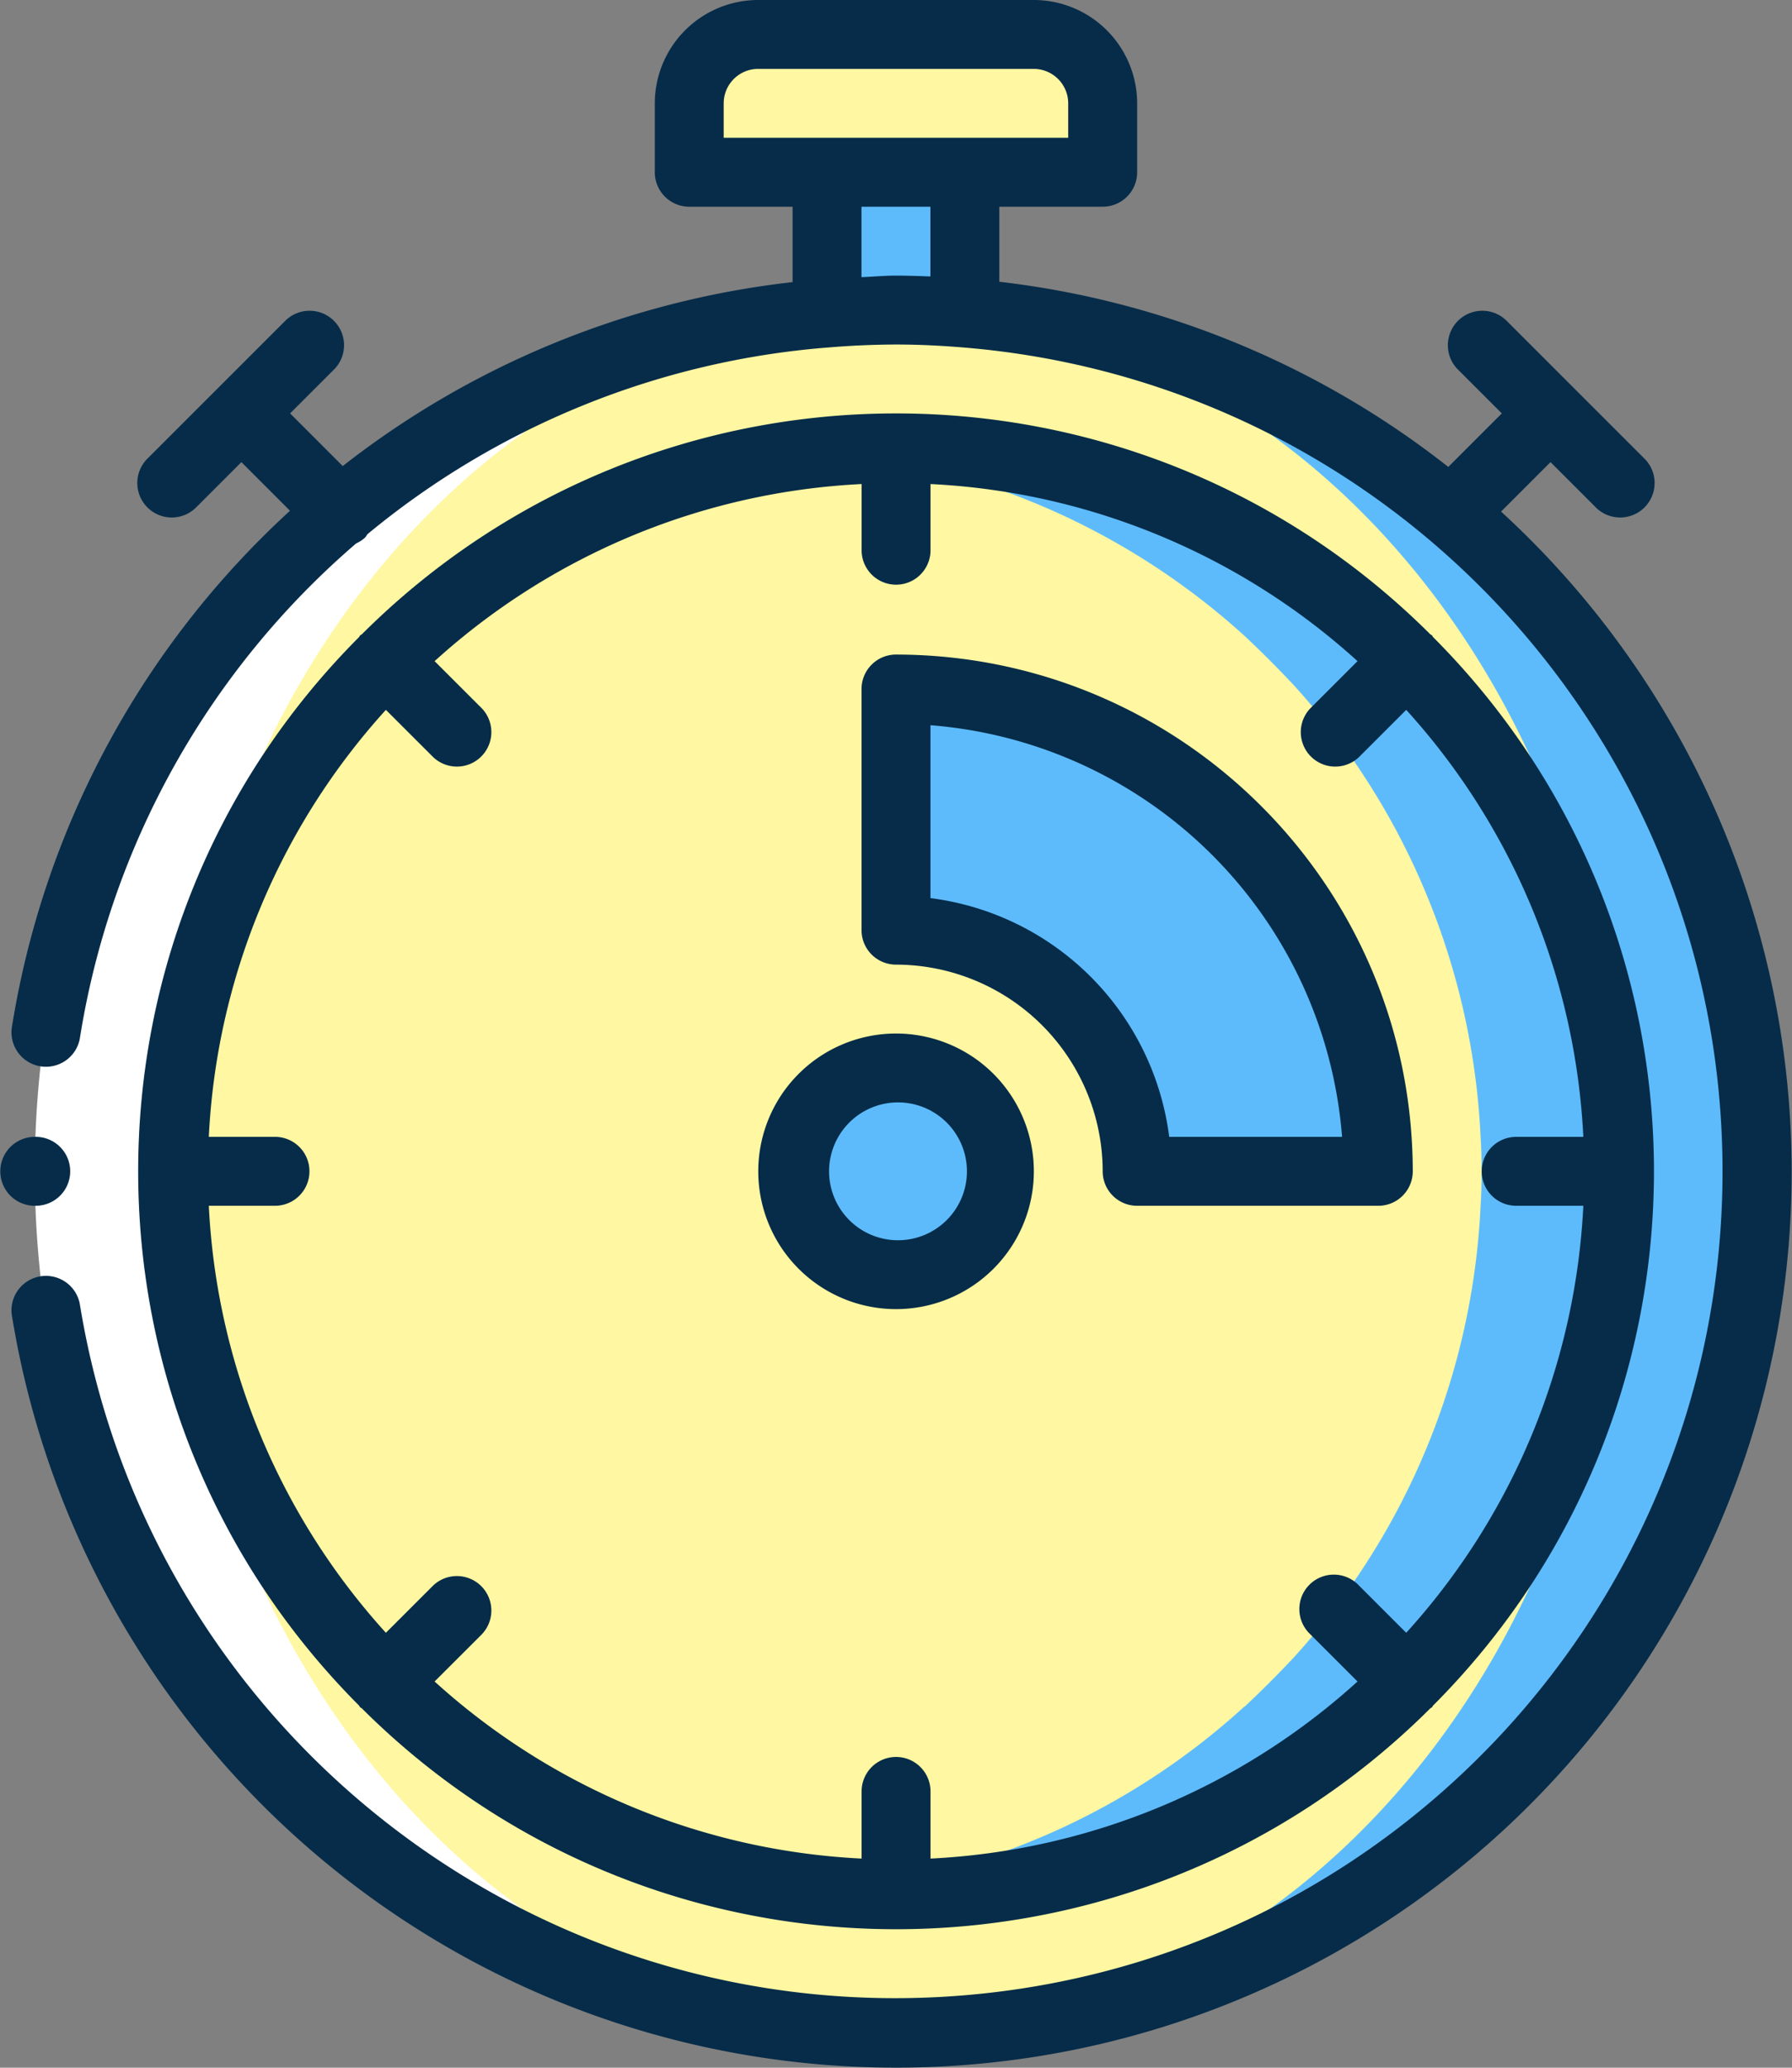
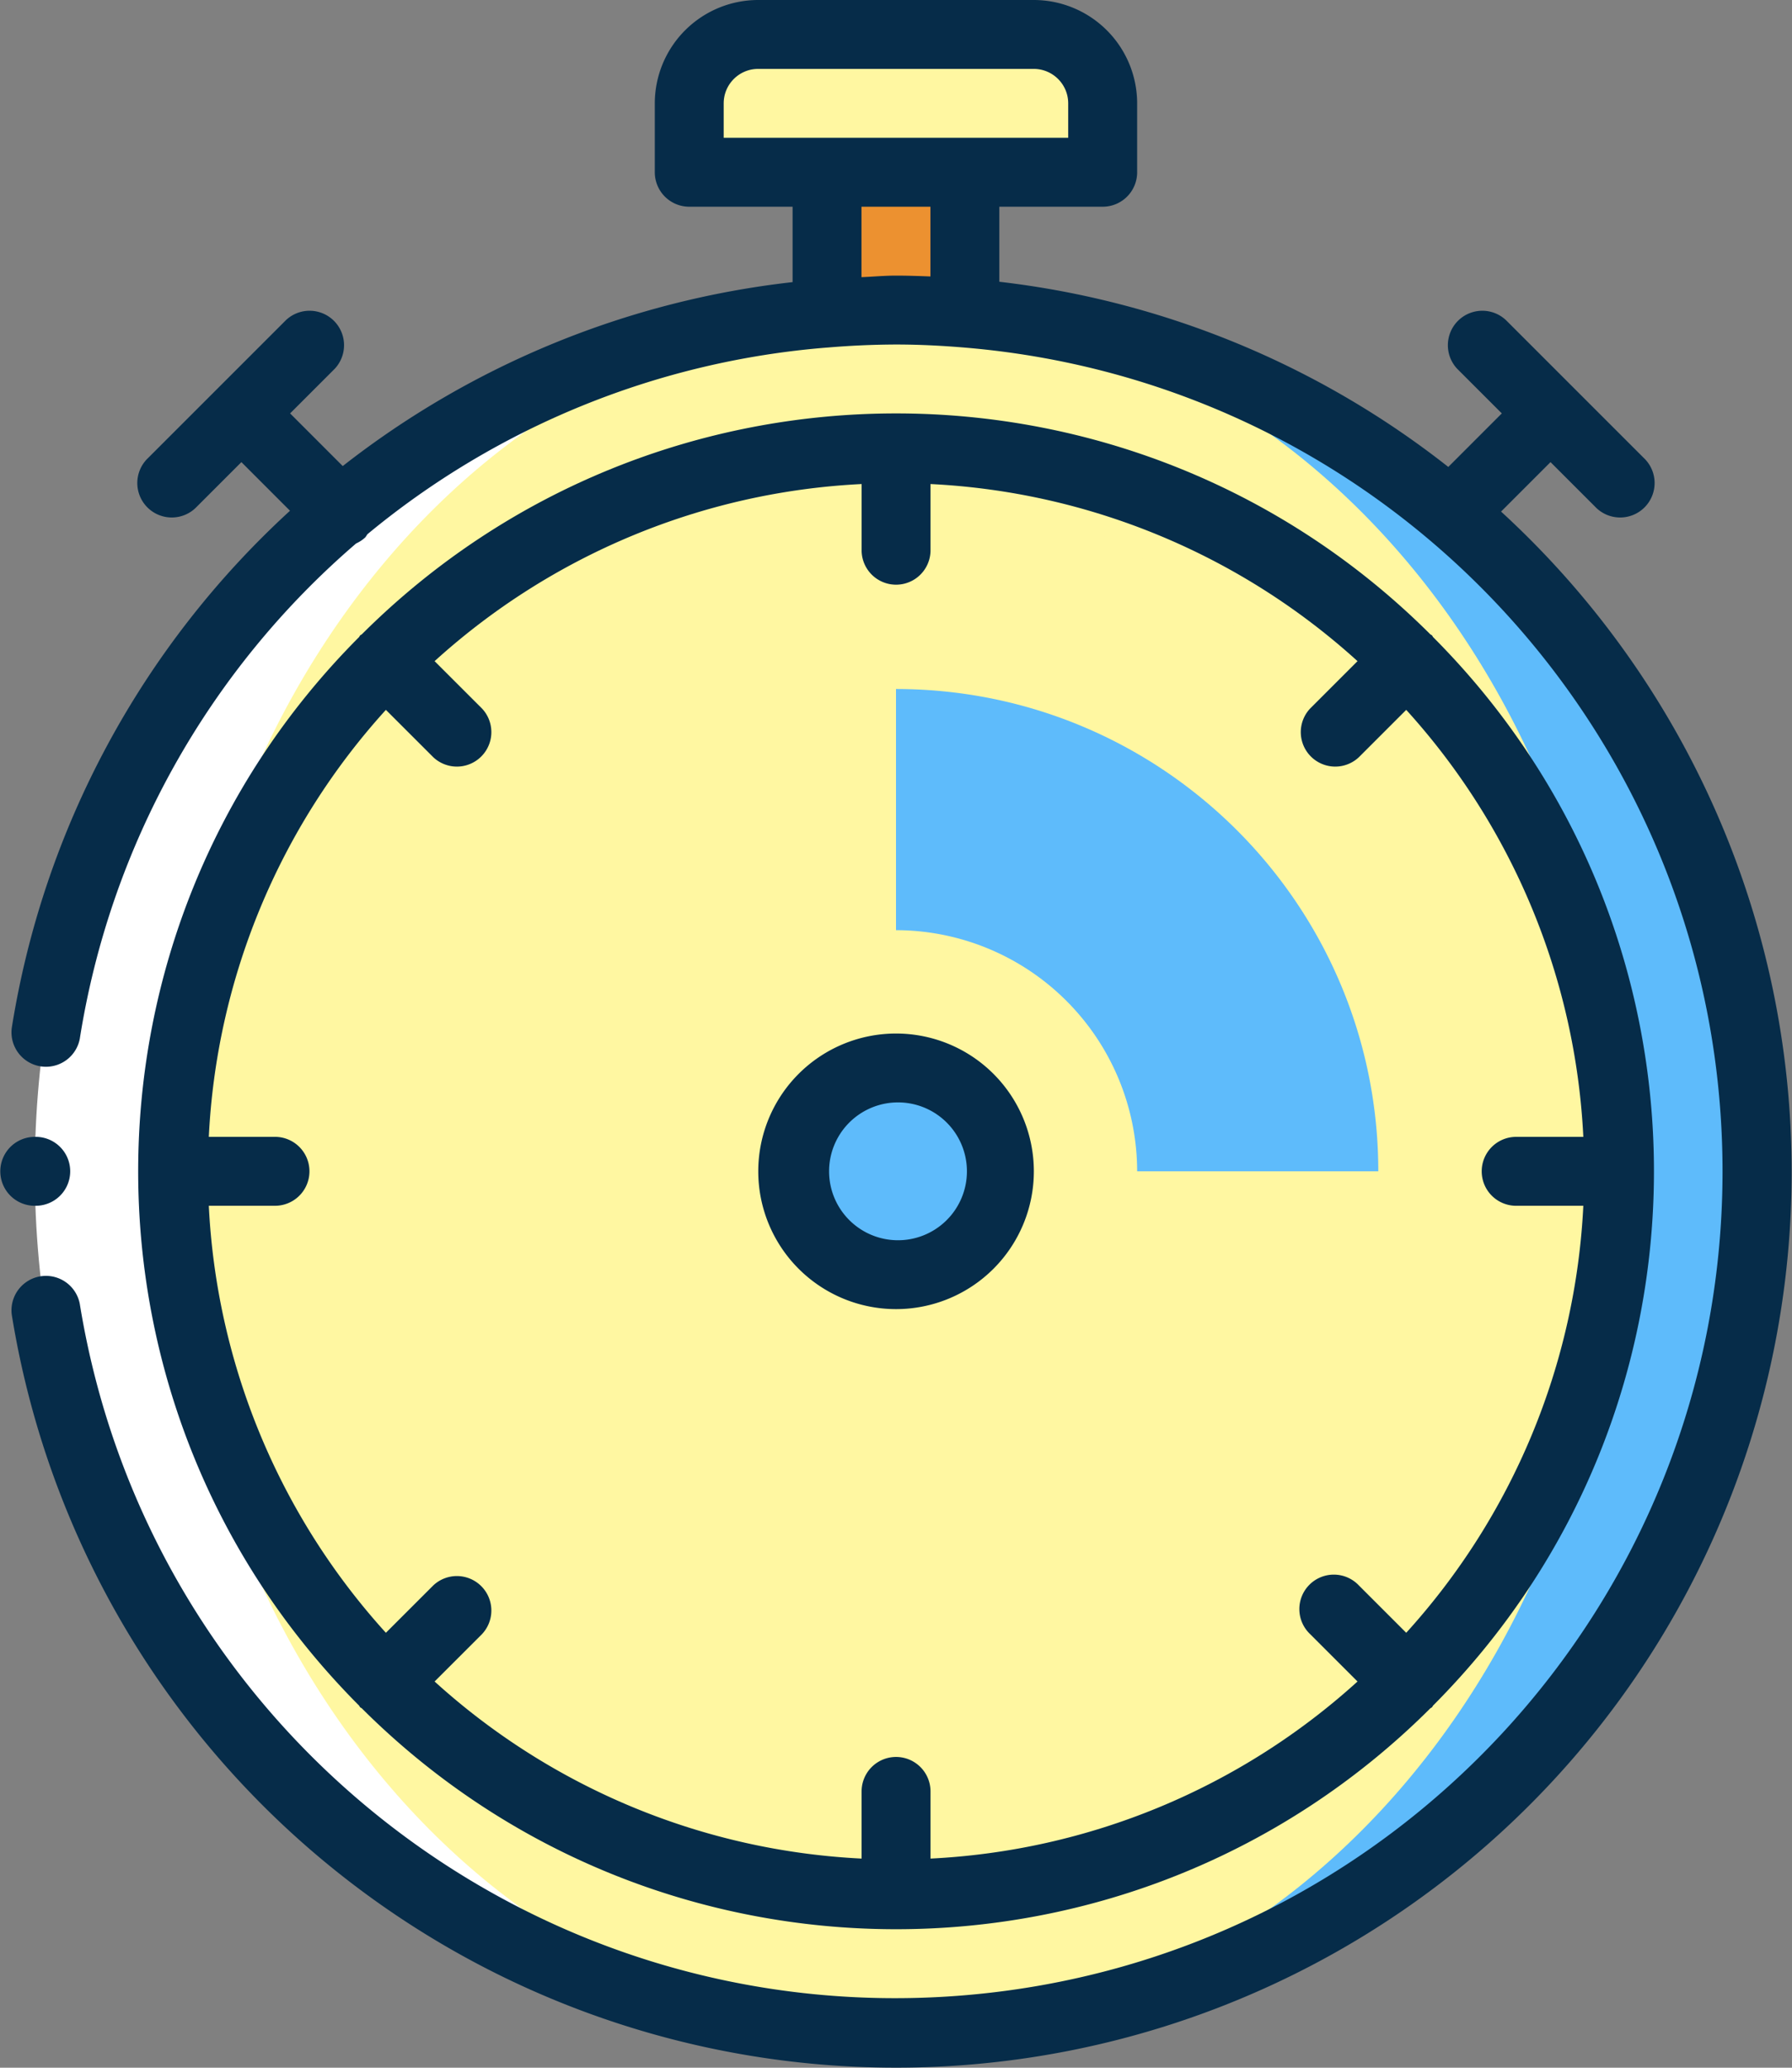
<svg xmlns="http://www.w3.org/2000/svg" width="65" height="75" fill="none">
  <rect width="100%" height="100%" fill="#808080" stroke="none" />
  <path fill="#5EBBFB" d="M35.623 73.725c15.528 0 28.116-13.986 28.116-31.24 0-17.252-12.588-31.239-28.115-31.239-15.528 0-28.116 13.987-28.116 31.24s12.588 31.24 28.116 31.24Z" />
  <path fill="#fff" d="M29.377 73.725c15.528 0 28.116-13.986 28.116-31.24 0-17.252-12.588-31.239-28.116-31.239-15.527 0-28.115 13.987-28.115 31.24s12.588 31.24 28.115 31.24Z" />
-   <path fill="#FFF7A1" d="M32.503 73.725c14.493 0 26.241-13.986 26.241-31.24 0-17.252-11.748-31.239-26.241-31.239S6.262 25.233 6.262 42.486s11.748 31.24 26.241 31.24Z" />
+   <path fill="#FFF7A1" d="M32.503 73.725c14.493 0 26.241-13.986 26.241-31.24 0-17.252-11.748-31.239-26.241-31.239S6.262 25.233 6.262 42.486s11.748 31.24 26.241 31.24" />
  <path stroke="#062C49" stroke-linecap="round" stroke-linejoin="round" stroke-width="2" d="M32.5 68.727c14.492 0 26.24-11.748 26.24-26.241S46.992 16.245 32.5 16.245c-14.494 0-26.242 11.748-26.242 26.24 0 14.494 11.748 26.242 26.241 26.242Z" />
  <path fill="#EC9130" d="M35.002 11.359v-5.11h-4.998v5.11" />
  <path fill="#F6AB27" d="M27.503 1.25H37.5a2.5 2.5 0 0 1 2.499 2.499v2.499H25.004v-2.5a2.5 2.5 0 0 1 2.499-2.498Z" />
-   <path stroke="#062C49" stroke-linecap="round" stroke-linejoin="round" stroke-width="2" d="M32.499 46.235a3.749 3.749 0 1 0 0-7.498 3.749 3.749 0 0 0 0 7.498ZM32.5 16.245v3.748M32.5 64.978v3.75M51.053 23.93l-2.65 2.651M16.596 58.39l-2.65 2.651M58.74 42.486h-3.748M10.007 42.486h-3.75M51.053 61.041l-2.65-2.65M16.596 26.581l-2.65-2.65M32.5 33.739v-8.747M44.869 30.115 38.684 36.3M44.87 30.115a17.487 17.487 0 0 0-12.37-5.123M38.685 36.3A8.717 8.717 0 0 0 32.5 33.74" />
-   <path fill="#5EBBFB" d="M35.002 5.138h-4.998v6.577h4.998V5.138ZM58.744 42.486c0 .425-.012.837-.038 1.25a26.175 26.175 0 0 1-6.785 16.394c-.575.612-1.162 1.2-1.774 1.774h-.012a26.073 26.073 0 0 1-16.383 6.785 20.462 20.462 0 0 1-2.499 0c-.425-.012-.837-.05-1.25-.087a26.06 26.06 0 0 1-15.132-6.698h-.012a39.587 39.587 0 0 1-1.774-1.774 26.175 26.175 0 0 1-6.786-16.395 20.51 20.51 0 0 1 0-2.499 26.174 26.174 0 0 1 6.785-16.394c.575-.612 1.163-1.2 1.775-1.775a26.255 26.255 0 0 1 15.145-6.698c.412-.037.824-.074 1.25-.087a20.546 20.546 0 0 1 2.498 0 26.175 26.175 0 0 1 16.395 6.785c.612.575 1.2 1.163 1.774 1.775a26.175 26.175 0 0 1 6.785 16.394c.025.413.038.825.038 1.25Z" />
  <path fill="#FFF7A1" d="M53.742 42.486c0 .425-.012.837-.037 1.25a26.175 26.175 0 0 1-6.786 16.394c-.575.612-1.162 1.2-1.774 1.774h-.013A26.06 26.06 0 0 1 30 68.602a26.06 26.06 0 0 1-15.133-6.698h-.012a39.642 39.642 0 0 1-1.774-1.774 26.175 26.175 0 0 1-6.786-16.395 20.51 20.51 0 0 1 0-2.499 26.175 26.175 0 0 1 6.786-16.394 39.64 39.64 0 0 1 1.774-1.774A26.255 26.255 0 0 1 30 16.37a26.255 26.255 0 0 1 15.145 6.697c.612.575 1.2 1.163 1.774 1.775a26.175 26.175 0 0 1 6.786 16.394c.025.413.037.825.037 1.25ZM27.503 1.25H37.5a2.5 2.5 0 0 1 2.499 2.499v2.499H25.004v-2.5a2.5 2.5 0 0 1 2.499-2.498Z" />
  <path fill="#5EBBFB" d="M32.503 46.235a3.749 3.749 0 1 0 0-7.498 3.749 3.749 0 0 0 0 7.498Z" />
  <path fill="#FFF7A1" d="M44.87 30.115 38.686 36.3A8.717 8.717 0 0 0 32.5 33.74v-8.747a17.487 17.487 0 0 1 12.37 5.123Z" />
  <path fill="#5EBBFB" d="M49.994 42.486h-8.747a8.757 8.757 0 0 0-8.747-8.747v-8.747c9.661.002 17.492 7.833 17.494 17.494Z" />
  <path fill="#062C49" d="M32.502 47.484a4.998 4.998 0 1 0 0-9.996 4.998 4.998 0 0 0 0 9.996Zm0-7.497a2.5 2.5 0 1 1 0 4.998 2.5 2.5 0 0 1 0-4.998Z" />
  <path fill="#062C49" d="M13.063 61.925c.018.018.043.024.062.04 10.71 10.682 28.045 10.682 38.755 0 .02-.016.043-.022.062-.04.018-.019.024-.043.04-.062 10.681-10.71 10.681-28.044 0-38.754-.016-.019-.022-.044-.04-.062-.019-.018-.043-.024-.062-.04-10.71-10.682-28.045-10.682-38.755 0-.02.016-.043.022-.062.04-.018.018-.024.043-.04.062-10.681 10.71-10.681 28.044 0 38.754.016.019.022.043.04.062ZM10.01 41.236H7.574a24.853 24.853 0 0 1 6.423-15.488l1.718 1.717a1.25 1.25 0 0 0 1.767-1.767l-1.718-1.717a24.855 24.855 0 0 1 15.489-6.424v2.436a1.25 1.25 0 0 0 2.499 0v-2.436a24.854 24.854 0 0 1 15.488 6.424l-1.717 1.717a1.25 1.25 0 0 0 1.767 1.767l1.717-1.717a24.853 24.853 0 0 1 6.424 15.488h-2.436a1.25 1.25 0 1 0 0 2.5h2.436a24.854 24.854 0 0 1-6.424 15.488l-1.717-1.717a1.25 1.25 0 1 0-1.767 1.767l1.717 1.717a24.855 24.855 0 0 1-15.488 6.423v-2.436a1.25 1.25 0 1 0-2.5 0v2.436a24.855 24.855 0 0 1-15.488-6.423l1.718-1.717a1.25 1.25 0 0 0-1.767-1.767l-1.718 1.717a24.853 24.853 0 0 1-6.423-15.489h2.436a1.25 1.25 0 0 0 0-2.499Z" />
-   <path fill="#062C49" d="M32.5 34.989a7.506 7.506 0 0 1 7.497 7.497 1.249 1.249 0 0 0 1.25 1.25h8.747a1.249 1.249 0 0 0 1.25-1.25c-.012-10.347-8.397-18.732-18.744-18.744a1.25 1.25 0 0 0-1.25 1.25v8.747a1.25 1.25 0 0 0 1.25 1.25Zm16.18 6.247h-6.27a10.005 10.005 0 0 0-8.66-8.66v-6.271a16.25 16.25 0 0 1 14.93 14.931Z" />
  <path fill="#062C49" d="M.426 37.29a1.25 1.25 0 0 0 2.467.395 29.825 29.825 0 0 1 10.024-17.973c.123-.055.236-.13.334-.222.027-.036.051-.073.074-.111a29.874 29.874 0 0 1 16.672-6.772l.003.001.005-.001a30.76 30.76 0 0 1 2.494-.111c.842 0 1.674.043 2.499.112C50.56 13.912 62.514 26.94 62.48 42.555c-.035 15.616-12.047 28.59-27.613 29.827C19.3 73.618 5.39 62.7 2.893 47.287a1.25 1.25 0 0 0-2.467.395 32.488 32.488 0 1 0 54.021-29.126l1.794-1.794 1.616 1.616a1.25 1.25 0 1 0 1.767-1.767l-4.999-4.999a1.25 1.25 0 0 0-1.767 1.767l1.616 1.616-1.941 1.942a32.323 32.323 0 0 0-16.285-6.717V7.498h3.749a1.249 1.249 0 0 0 1.25-1.25v-2.5A3.753 3.753 0 0 0 37.496 0h-9.996a3.753 3.753 0 0 0-3.749 3.749v2.499a1.25 1.25 0 0 0 1.25 1.25h3.748v2.735a32.326 32.326 0 0 0-16.317 6.672l-1.909-1.91 1.616-1.616a1.25 1.25 0 0 0-1.767-1.767l-4.999 4.999a1.25 1.25 0 1 0 1.767 1.767l1.616-1.616 1.763 1.764A32.3 32.3 0 0 0 .426 37.29ZM26.25 3.749c0-.69.56-1.25 1.25-1.25h9.996c.69.001 1.25.56 1.25 1.25v1.25H26.25v-1.25Zm4.998 3.749h2.5v2.53c-.416-.016-.831-.031-1.25-.031-.42 0-.832.04-1.25.056V7.498Z" />
  <path fill="#062C49" d="M1.261 43.735a1.25 1.25 0 1 0 0-2.499 1.25 1.25 0 0 0 0 2.5Z" />
</svg>